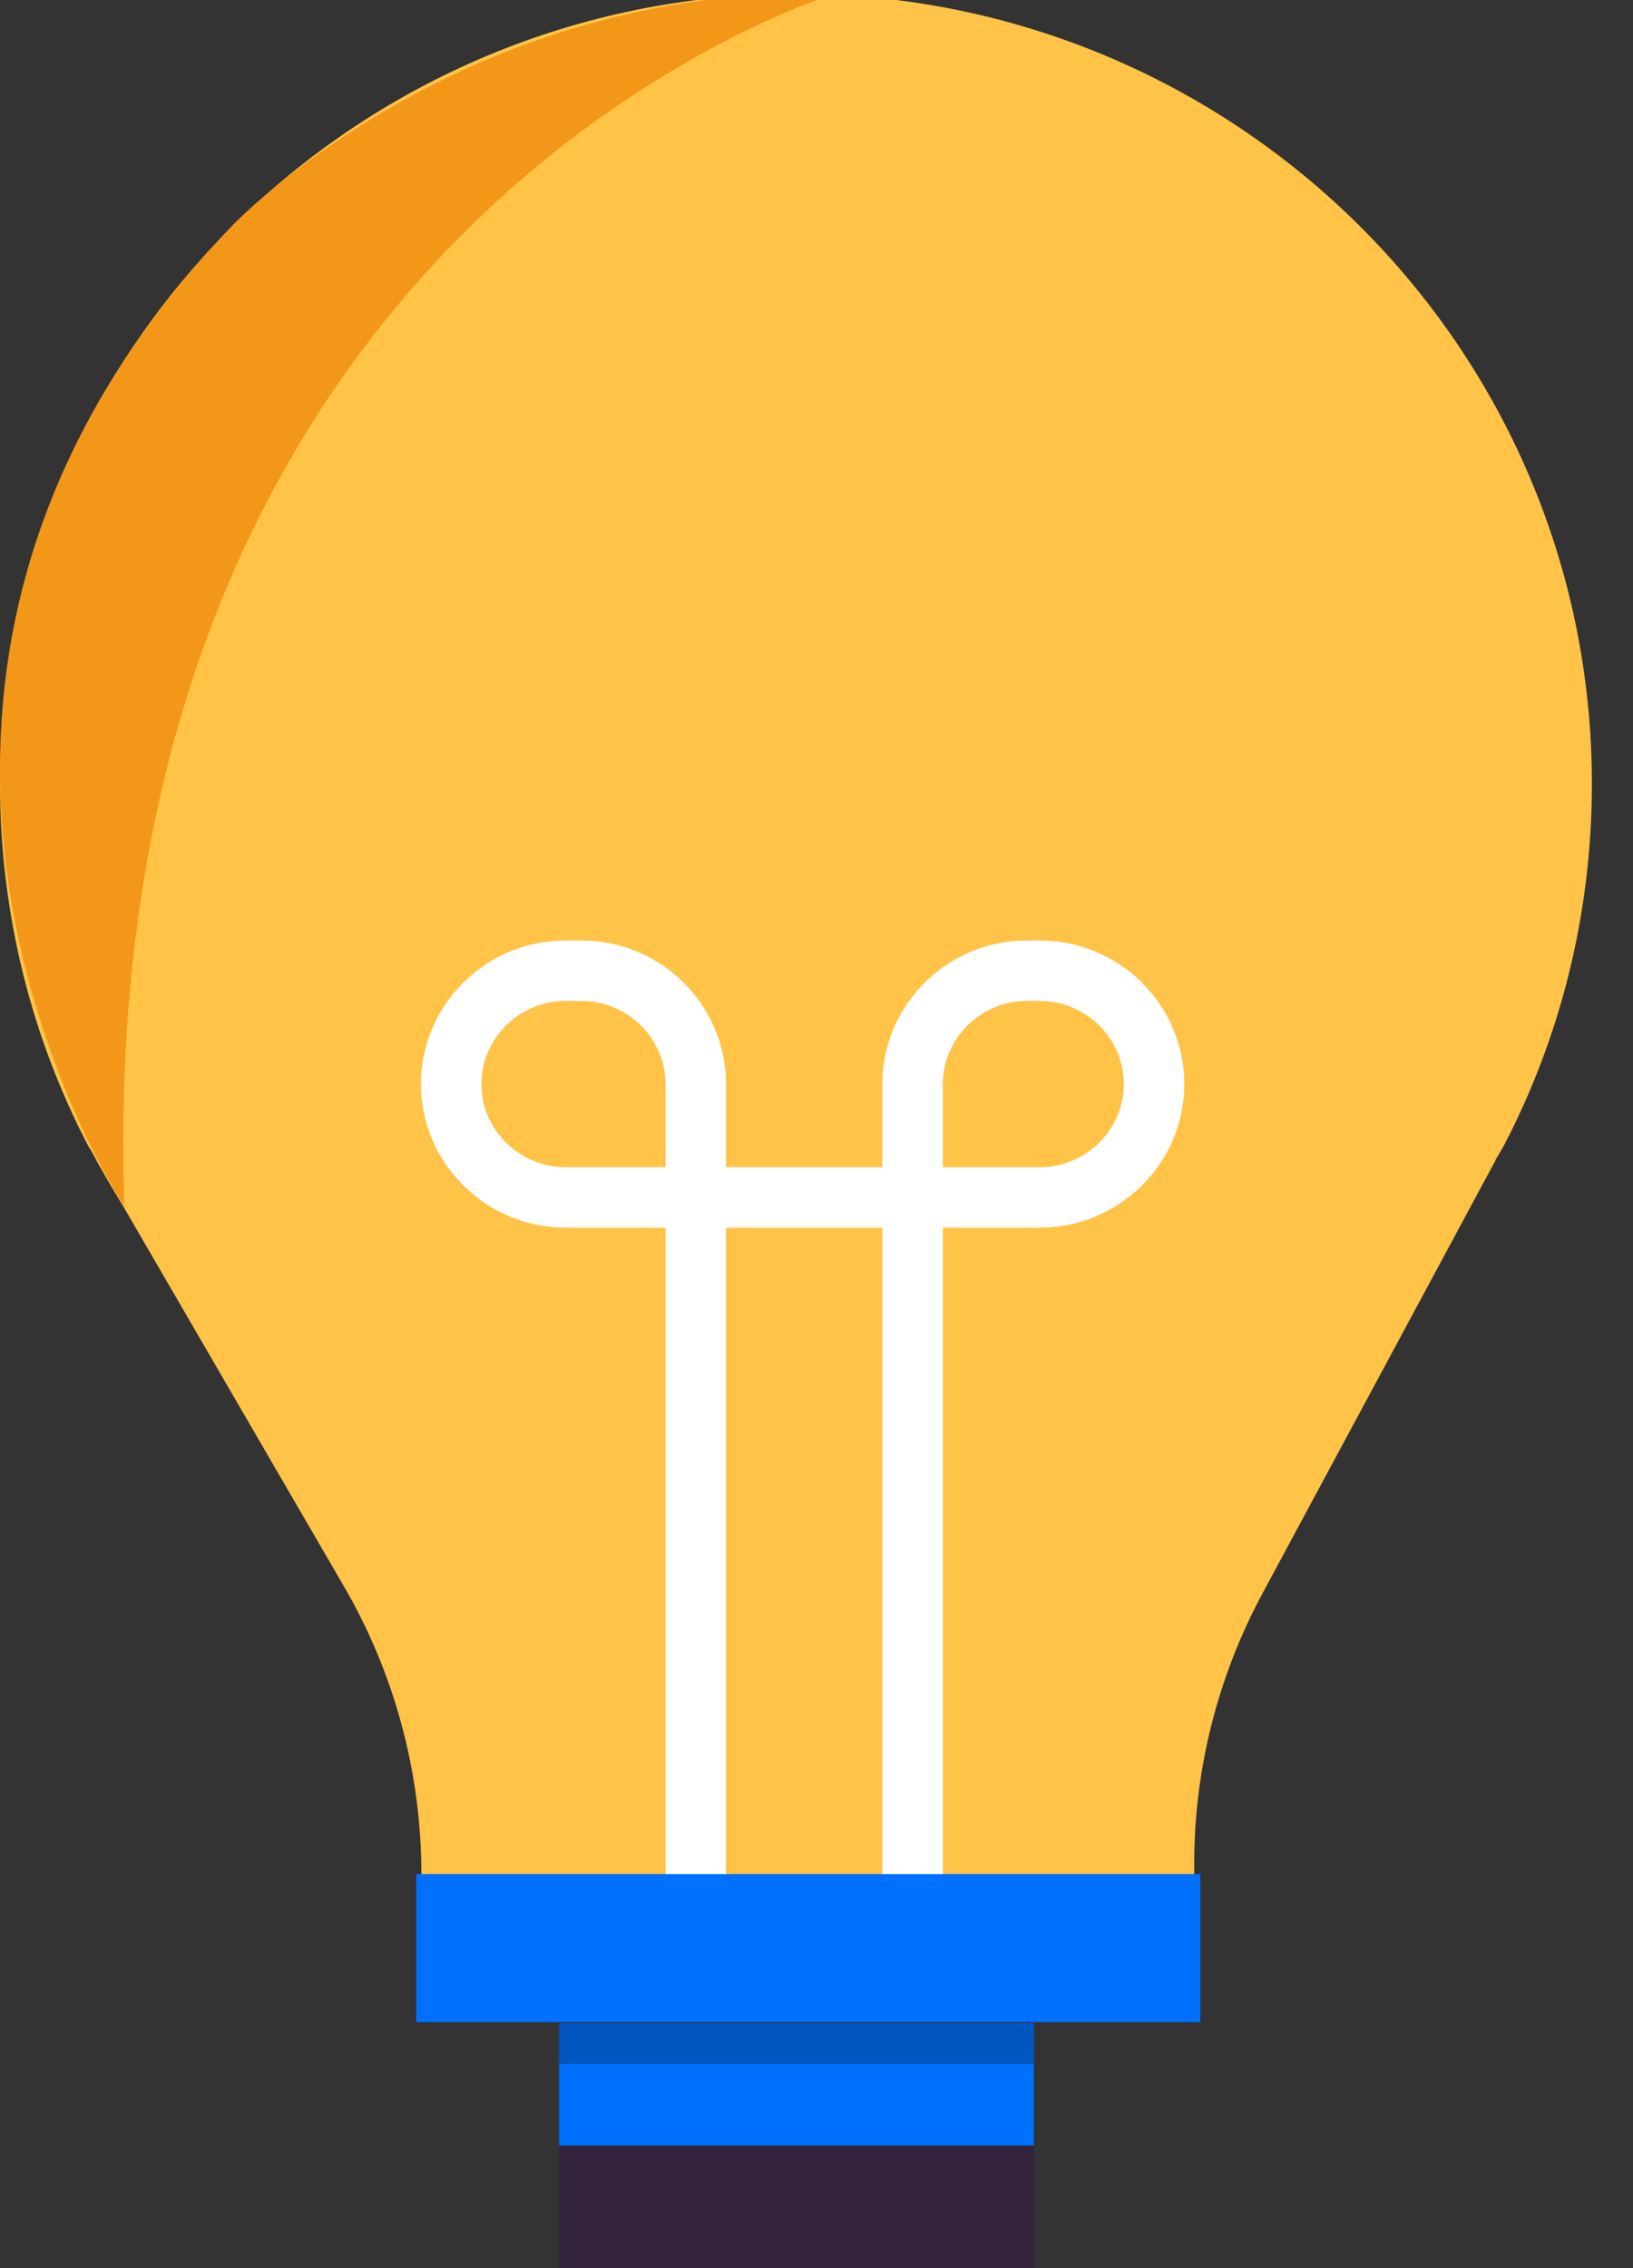
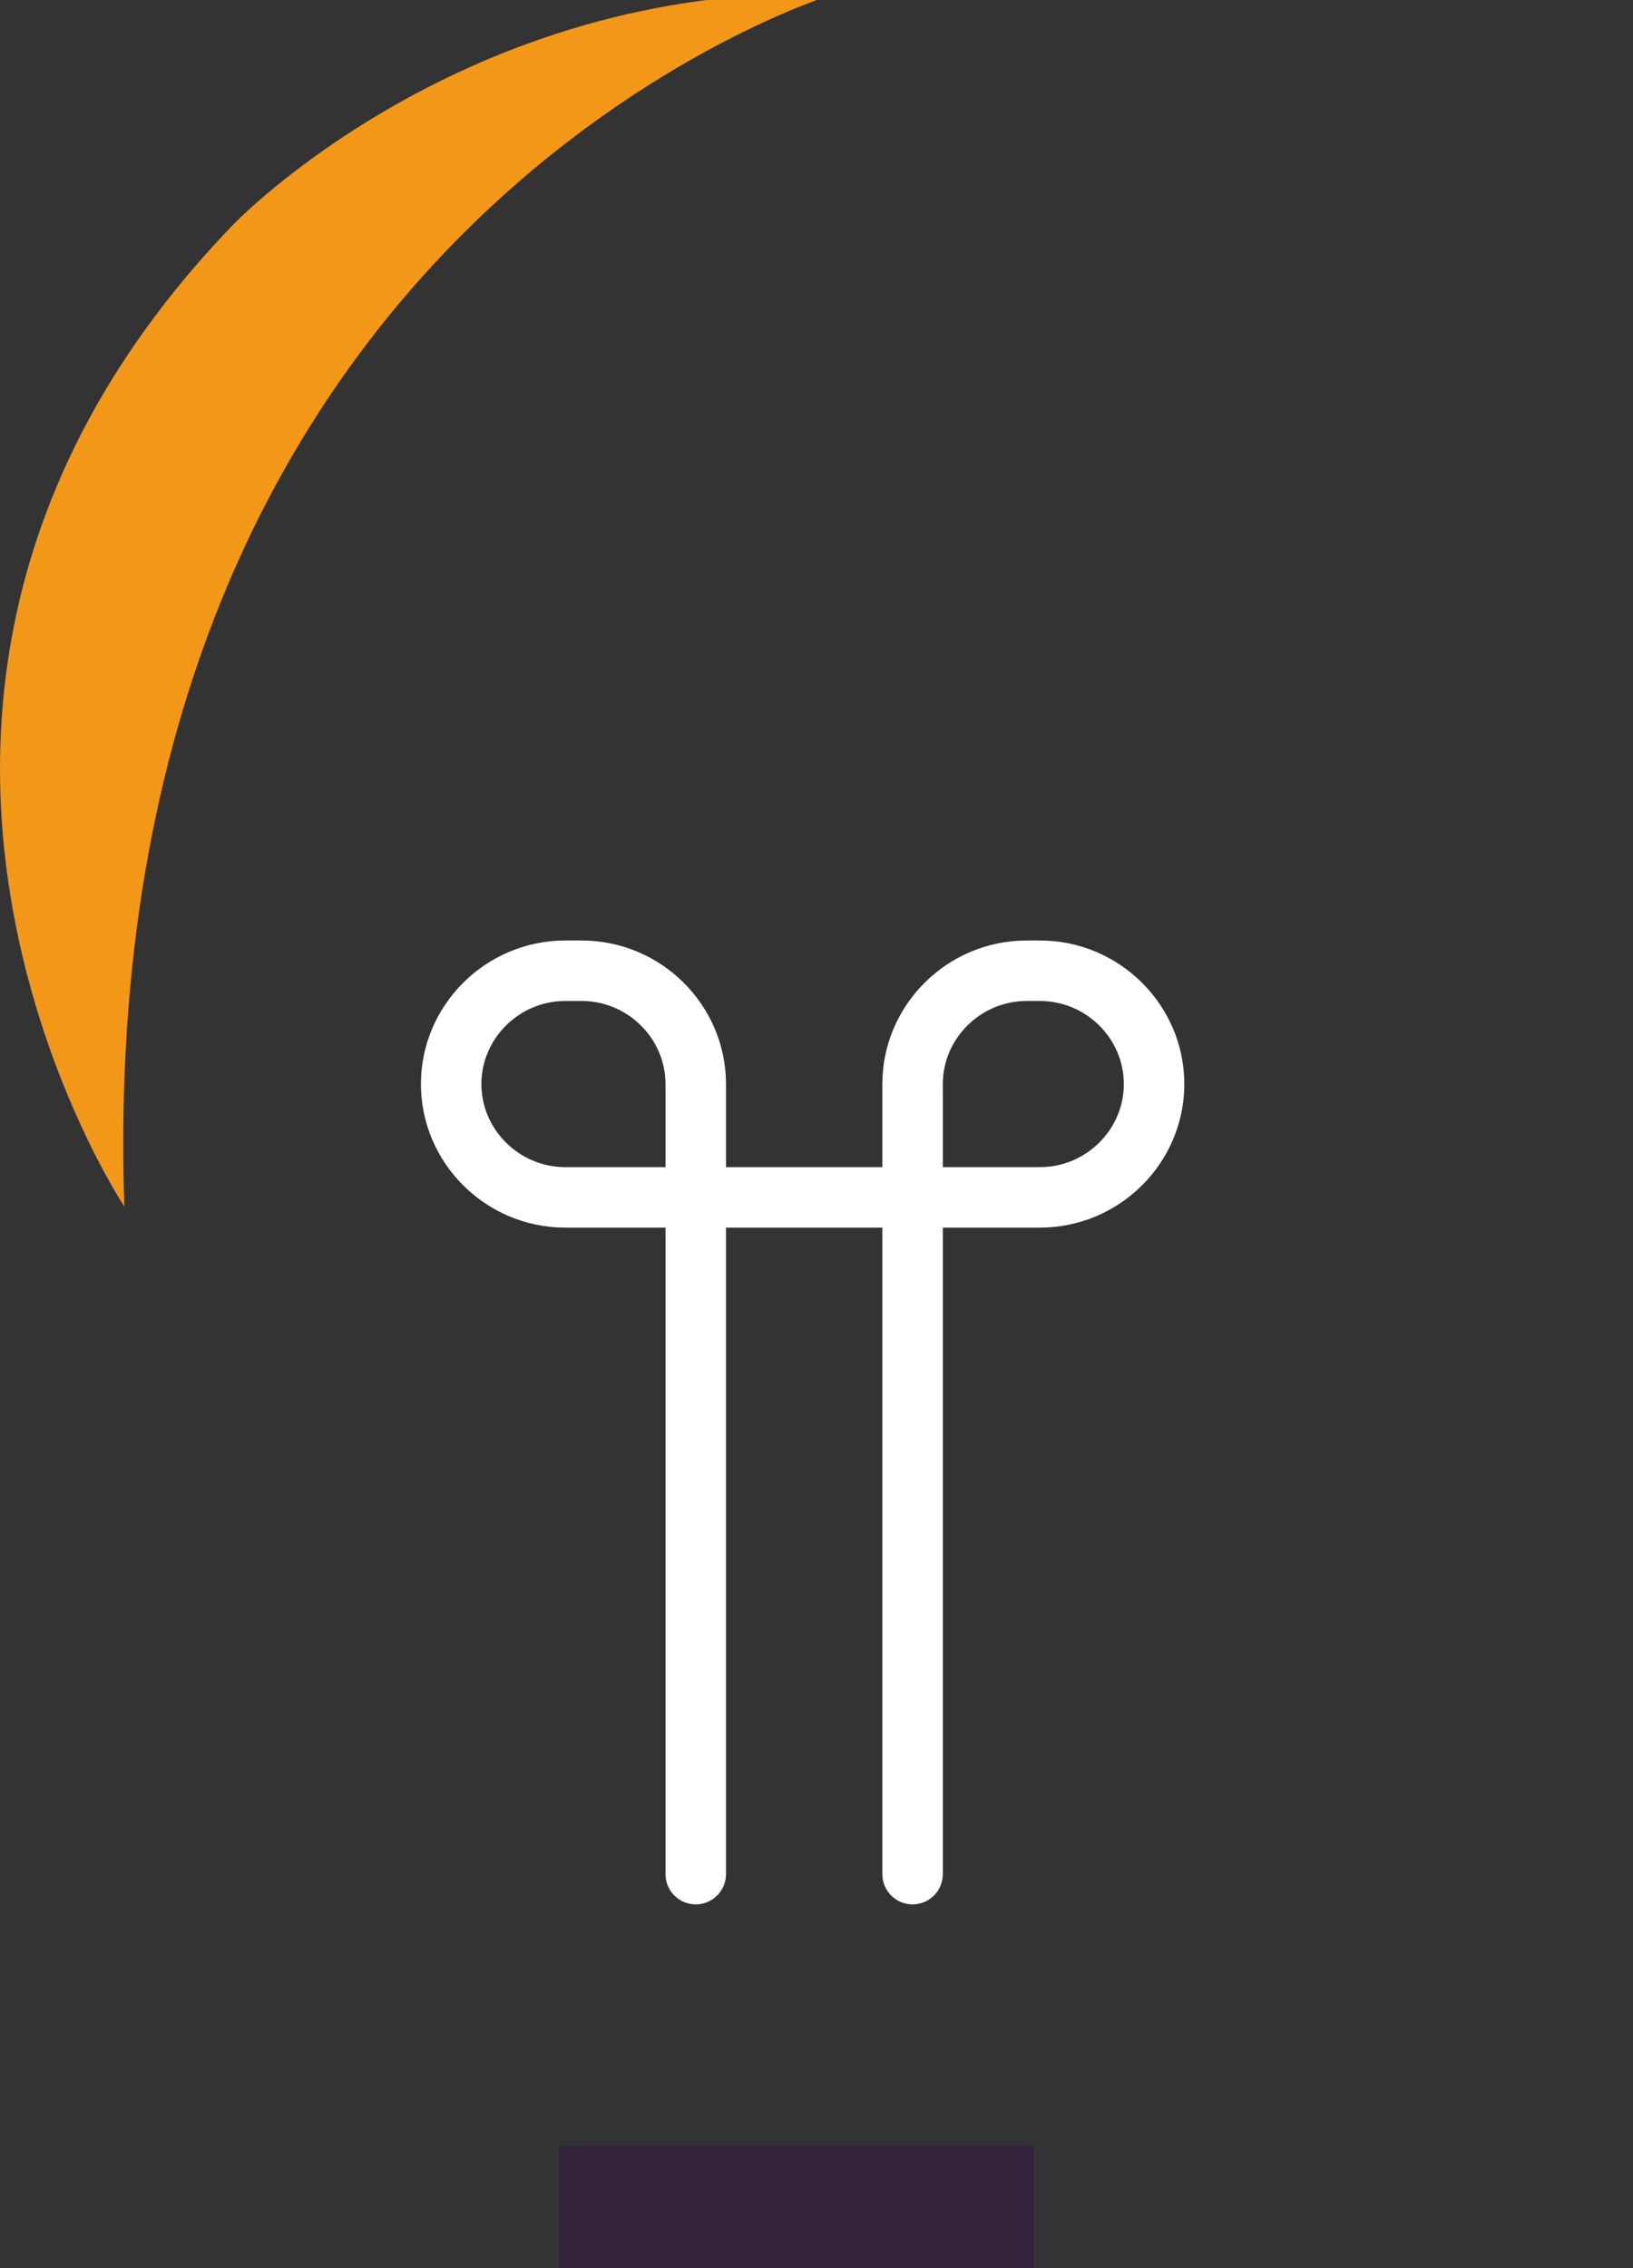
<svg xmlns="http://www.w3.org/2000/svg" fill="none" height="75" viewBox="0 0 54 75" width="54">
  <rect x="0" y="0" width="54" height="75" fill="#333333" stroke="none" />
  <clipPath id="a">
    <path d="m0 0h54v75h-54z" />
  </clipPath>
  <g clip-path="url(#a)">
-     <path d="m34.188 66.899h-15.7v4.051h15.7z" fill="#0070fe" />
-     <path d="m34.188 66.899h-15.7v1.35h15.7z" fill="#0055bf" />
    <path d="m34.188 70.95h-15.7v4.05h15.7z" fill="#34233c" />
-     <path d="m49.718 37.905c1.869-3.578 2.923-7.662 2.923-11.983 0-14.447-11.792-26.126-26.303-26.126s-26.337 11.679-26.337 26.126c0 4.321 1.053 8.405 2.923 11.983l.068.101c.34.641.714 1.283 1.087 1.89l7.272 12.523c1.699 2.903 2.583 6.211 2.583 9.552h25.556v-.338c0-3.139.782-6.211 2.277-8.979l7.646-14.21c.034-.034.034-.101.068-.135z" fill="#ffc347" />
    <path d="m23.007 61.971v-26.125c0-2.059-1.699-3.747-3.772-3.747h-.544c-2.073 0-3.772 1.688-3.772 3.747s1.699 3.747 3.772 3.747h7.952 7.748c2.073 0 3.772-1.688 3.772-3.747s-1.699-3.747-3.772-3.747h-.442c-2.073 0-3.772 1.688-3.772 3.747v26.125" stroke="#fff" stroke-linecap="round" stroke-linejoin="round" stroke-miterlimit="10" stroke-width="2" />
-     <path d="m39.693 61.971h-25.93v4.894h25.93z" fill="#0070fe" />
    <path d="m4.112 39.896s-11.317-17.012 3.602-32.471c0 0 7.646-8 19.88-7.628 0 0-24.57 7.426-23.483 40.1z" fill="#f39719" />
  </g>
</svg>